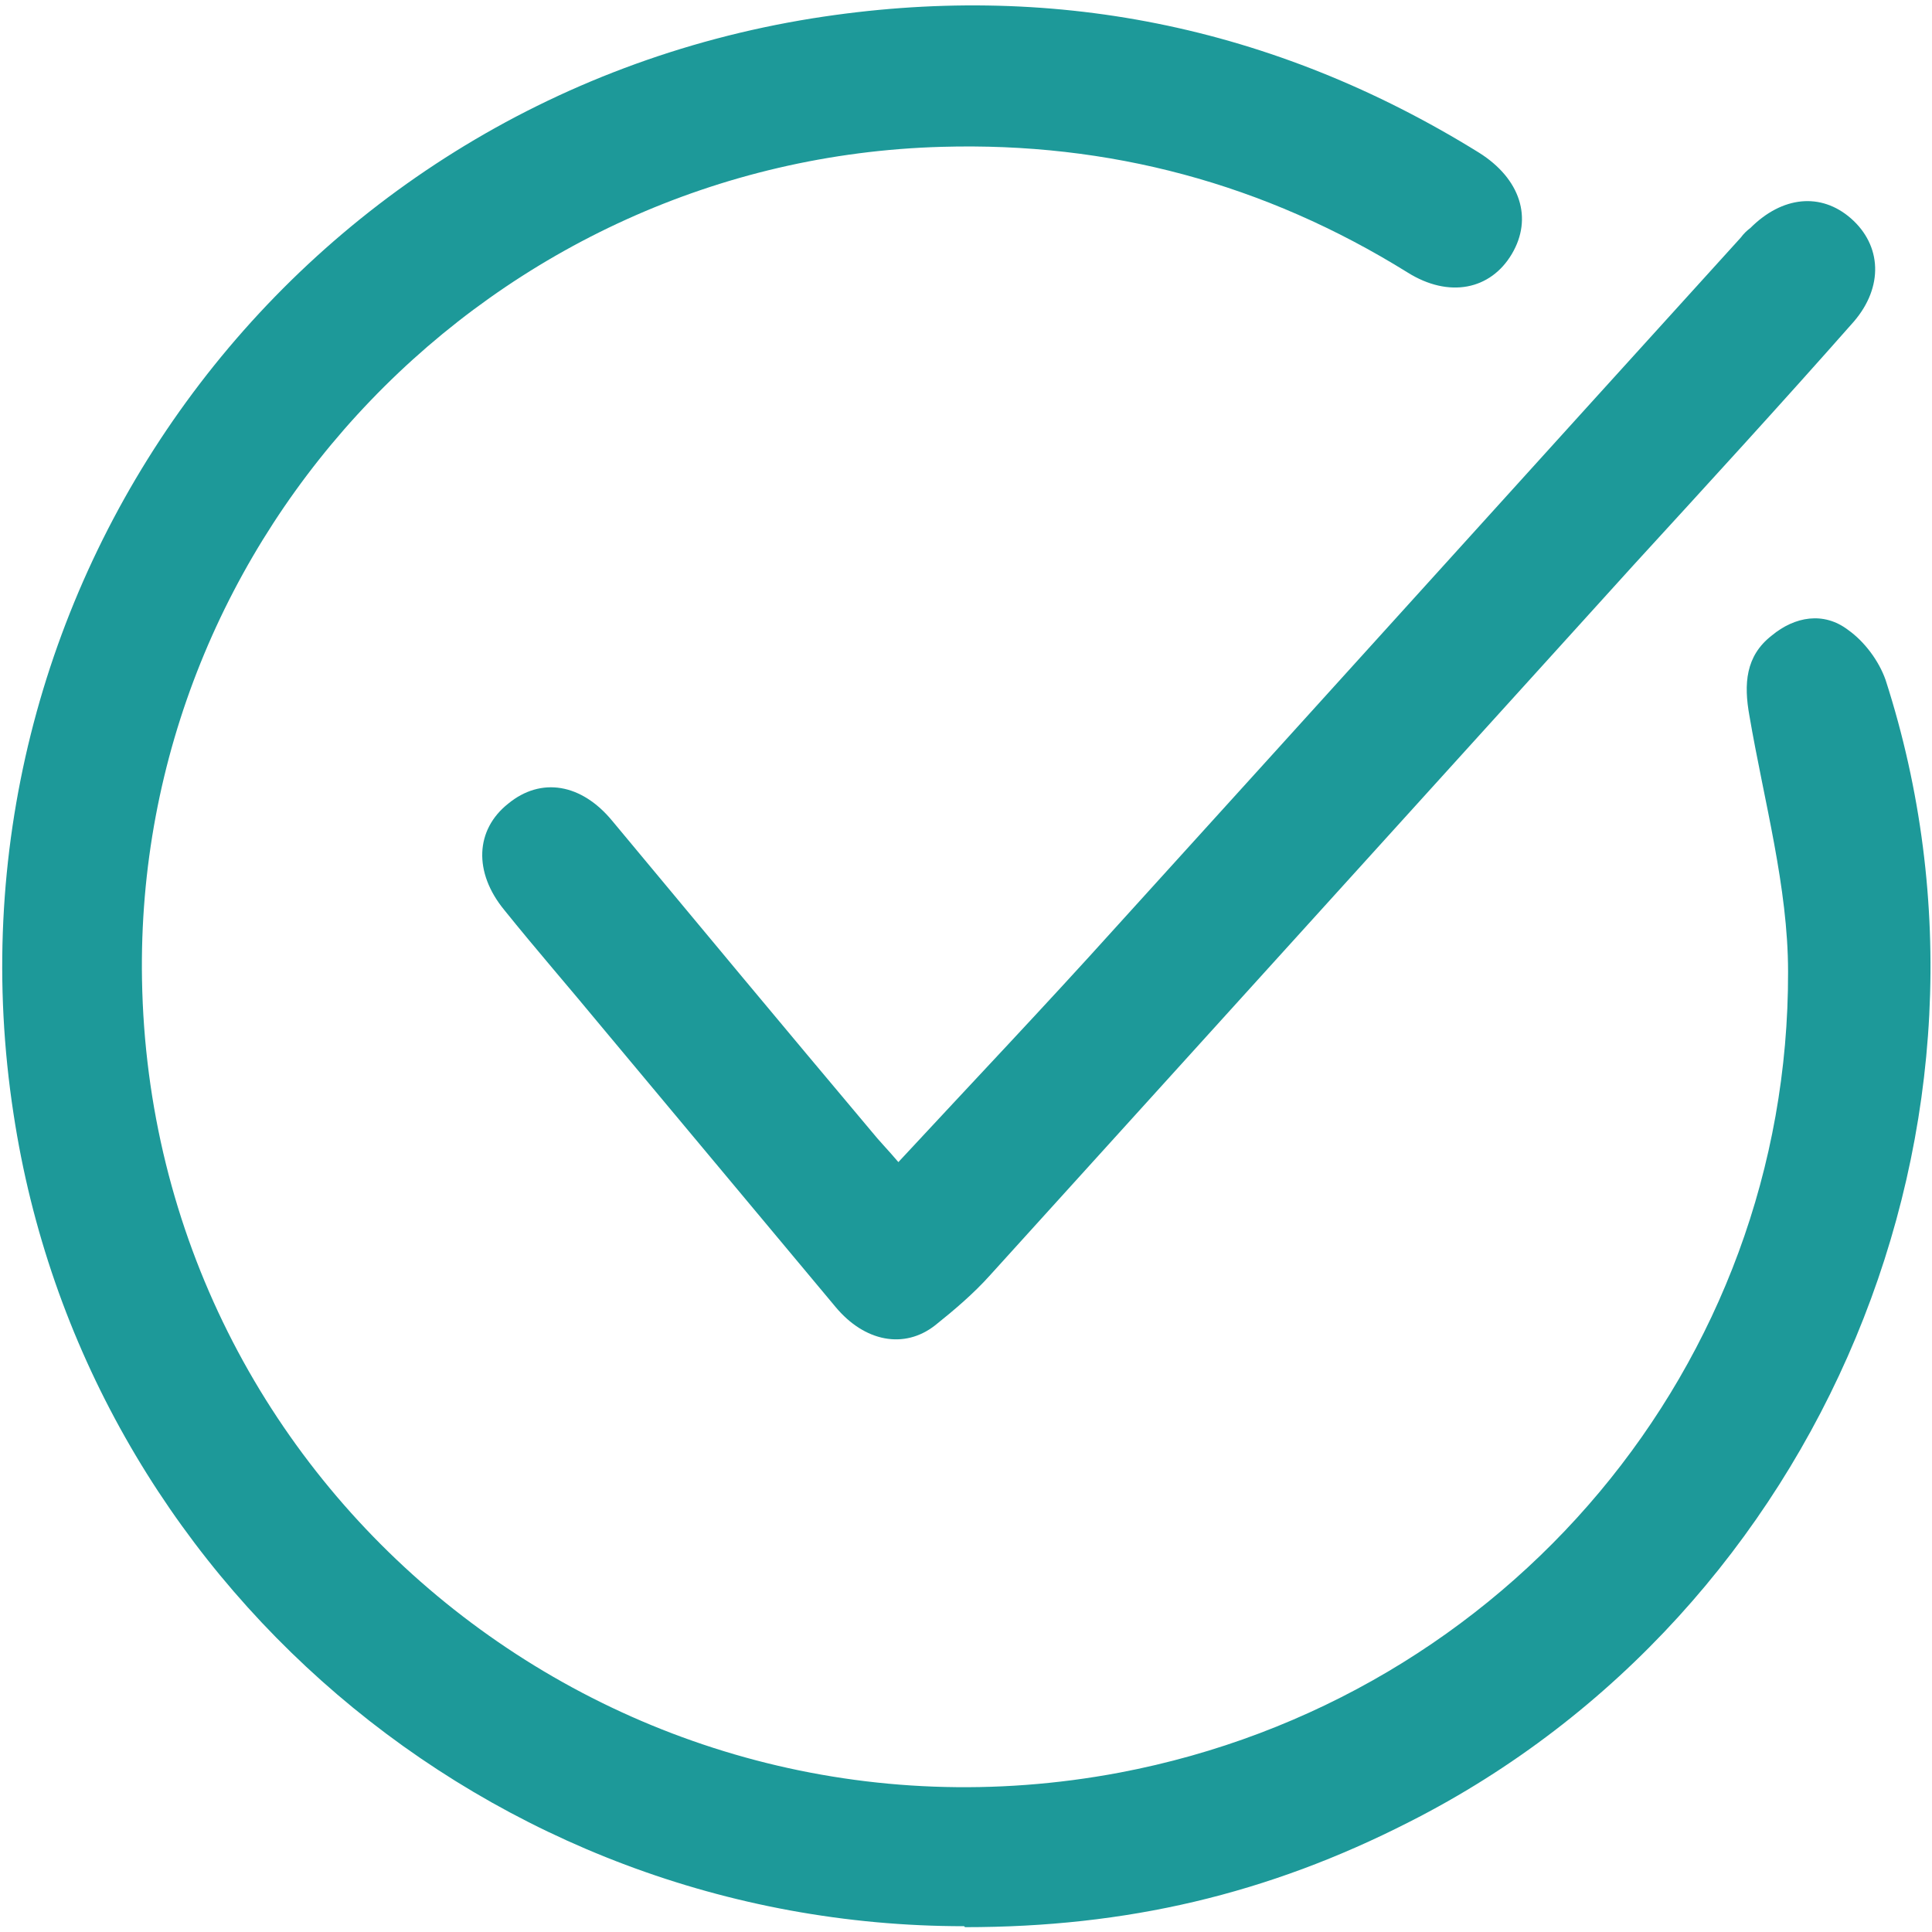
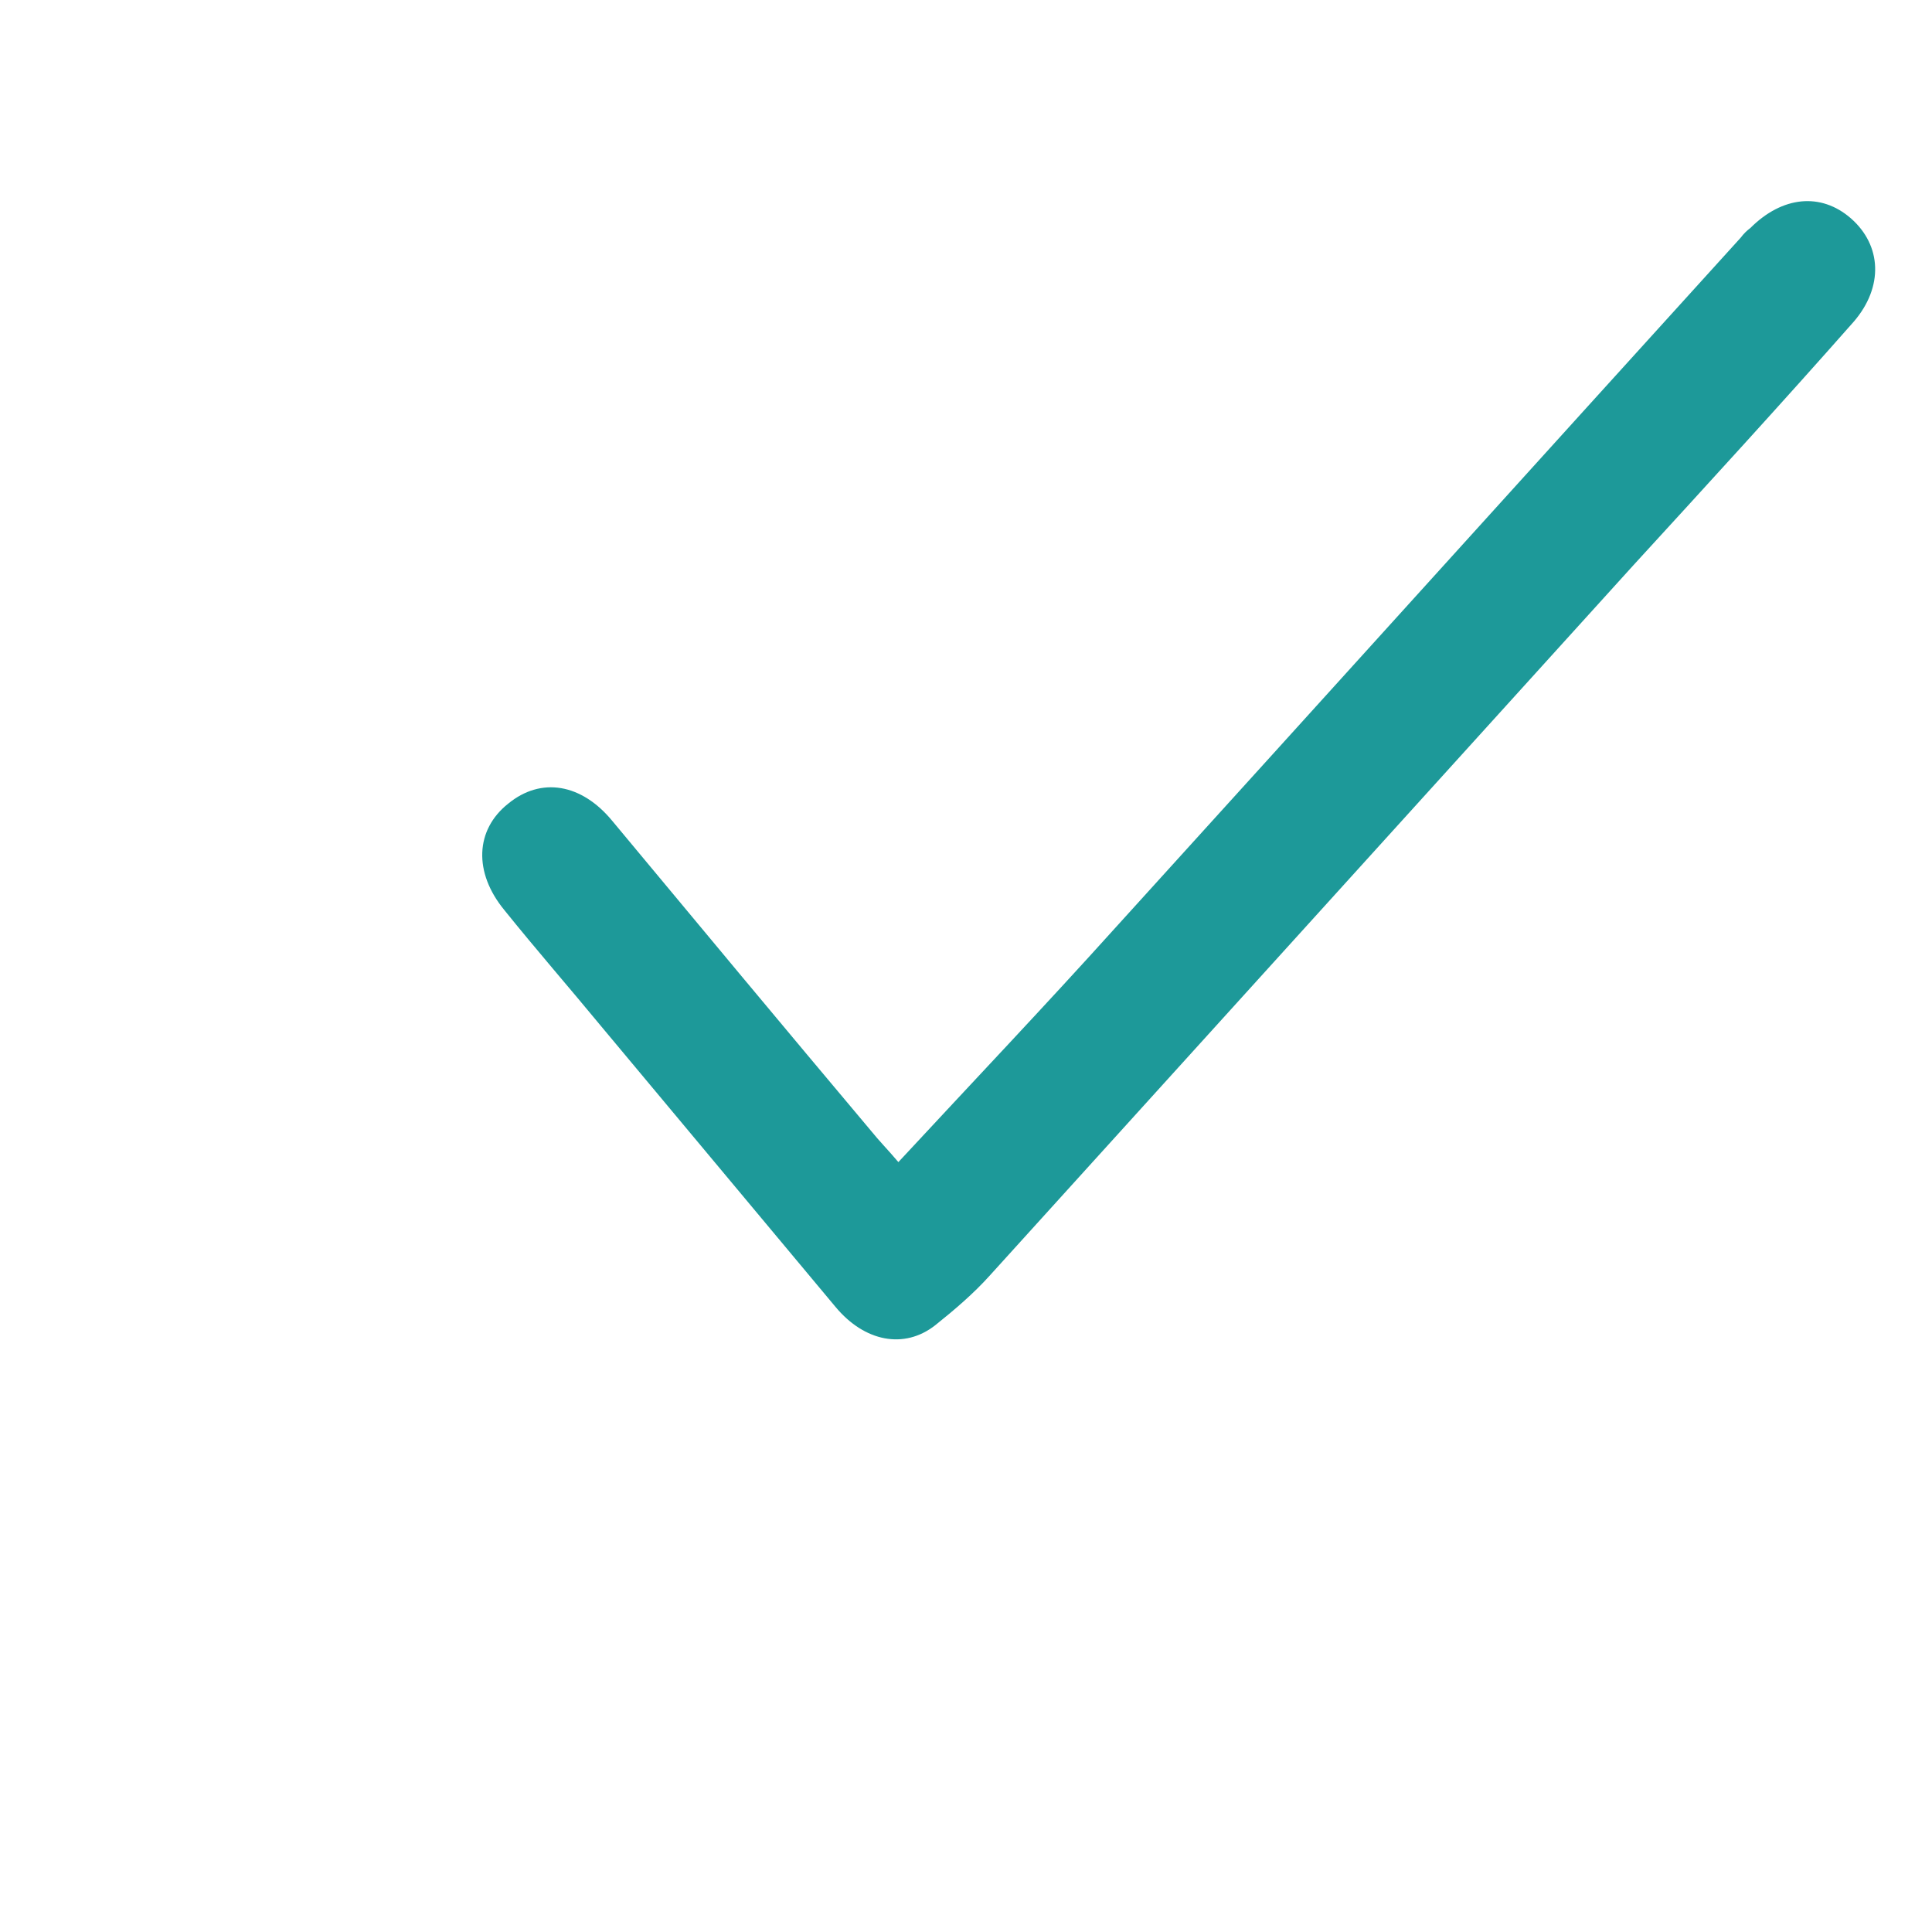
<svg xmlns="http://www.w3.org/2000/svg" id="Capa_1" viewBox="0 0 200 200">
  <defs>
    <style>      .st0 {        fill: #1d9999;      }    </style>
  </defs>
-   <path class="st0" d="M99.8,199.4c-49.1,0-91.1-35.9-98.4-84.1C-6.9,61.3,29.8,10.6,84.1,1.9c24.5-3.9,47.7.7,69,13.9,4.3,2.7,5.6,6.8,3.4,10.5-2.2,3.7-6.5,4.6-10.8,1.9-14.8-9.2-30.9-13.5-48.2-13C51,16.5,13.9,55.2,14.7,101.4c.9,52.8,49.2,91.9,101.2,82.1,40.1-7.6,69.3-42.2,69.2-82.9,0-8.8-2.5-17.7-4-26.5-.6-3.3-.4-6.2,2.3-8.3,2.4-2,5.4-2.5,7.9-.6,1.7,1.2,3.2,3.2,3.9,5.2,14.7,45.6-6.5,96.5-49.3,118.2-14.7,7.5-29.3,10.9-46,10.9h0Z" />
-   <path class="st0" d="M93,120.3c7.7-8.3,15.2-16.2,22.5-24.3,21.6-23.8,43.1-47.6,64.7-71.4.3-.4.6-.7,1-1,3.3-3.3,7.3-3.7,10.4-1,3.2,2.8,3.4,7.1.3,10.7-7.5,8.5-15.2,16.9-22.8,25.2-22.2,24.5-44.4,49-66.6,73.5-1.7,1.9-3.7,3.6-5.7,5.2-3.2,2.5-7.3,1.7-10.3-1.9-8.1-9.7-16.2-19.4-24.3-29.1-3.3-4-6.7-7.9-10-12-3.2-3.9-3-8.3.4-11,3.4-2.8,7.6-2.1,10.8,1.8,8.9,10.7,17.8,21.4,26.8,32.1.8,1,1.7,1.9,2.8,3.2h0Z" />
+   <path class="st0" d="M93,120.3c7.7-8.3,15.2-16.2,22.5-24.3,21.6-23.8,43.1-47.6,64.7-71.4.3-.4.6-.7,1-1,3.3-3.3,7.3-3.7,10.4-1,3.2,2.8,3.4,7.1.3,10.7-7.5,8.5-15.2,16.9-22.8,25.2-22.2,24.5-44.4,49-66.6,73.5-1.7,1.9-3.7,3.6-5.7,5.2-3.2,2.5-7.3,1.7-10.3-1.9-8.1-9.7-16.2-19.4-24.3-29.1-3.3-4-6.7-7.9-10-12-3.2-3.9-3-8.3.4-11,3.4-2.8,7.6-2.1,10.8,1.8,8.9,10.7,17.8,21.4,26.8,32.1.8,1,1.7,1.9,2.8,3.2Z" />
</svg>